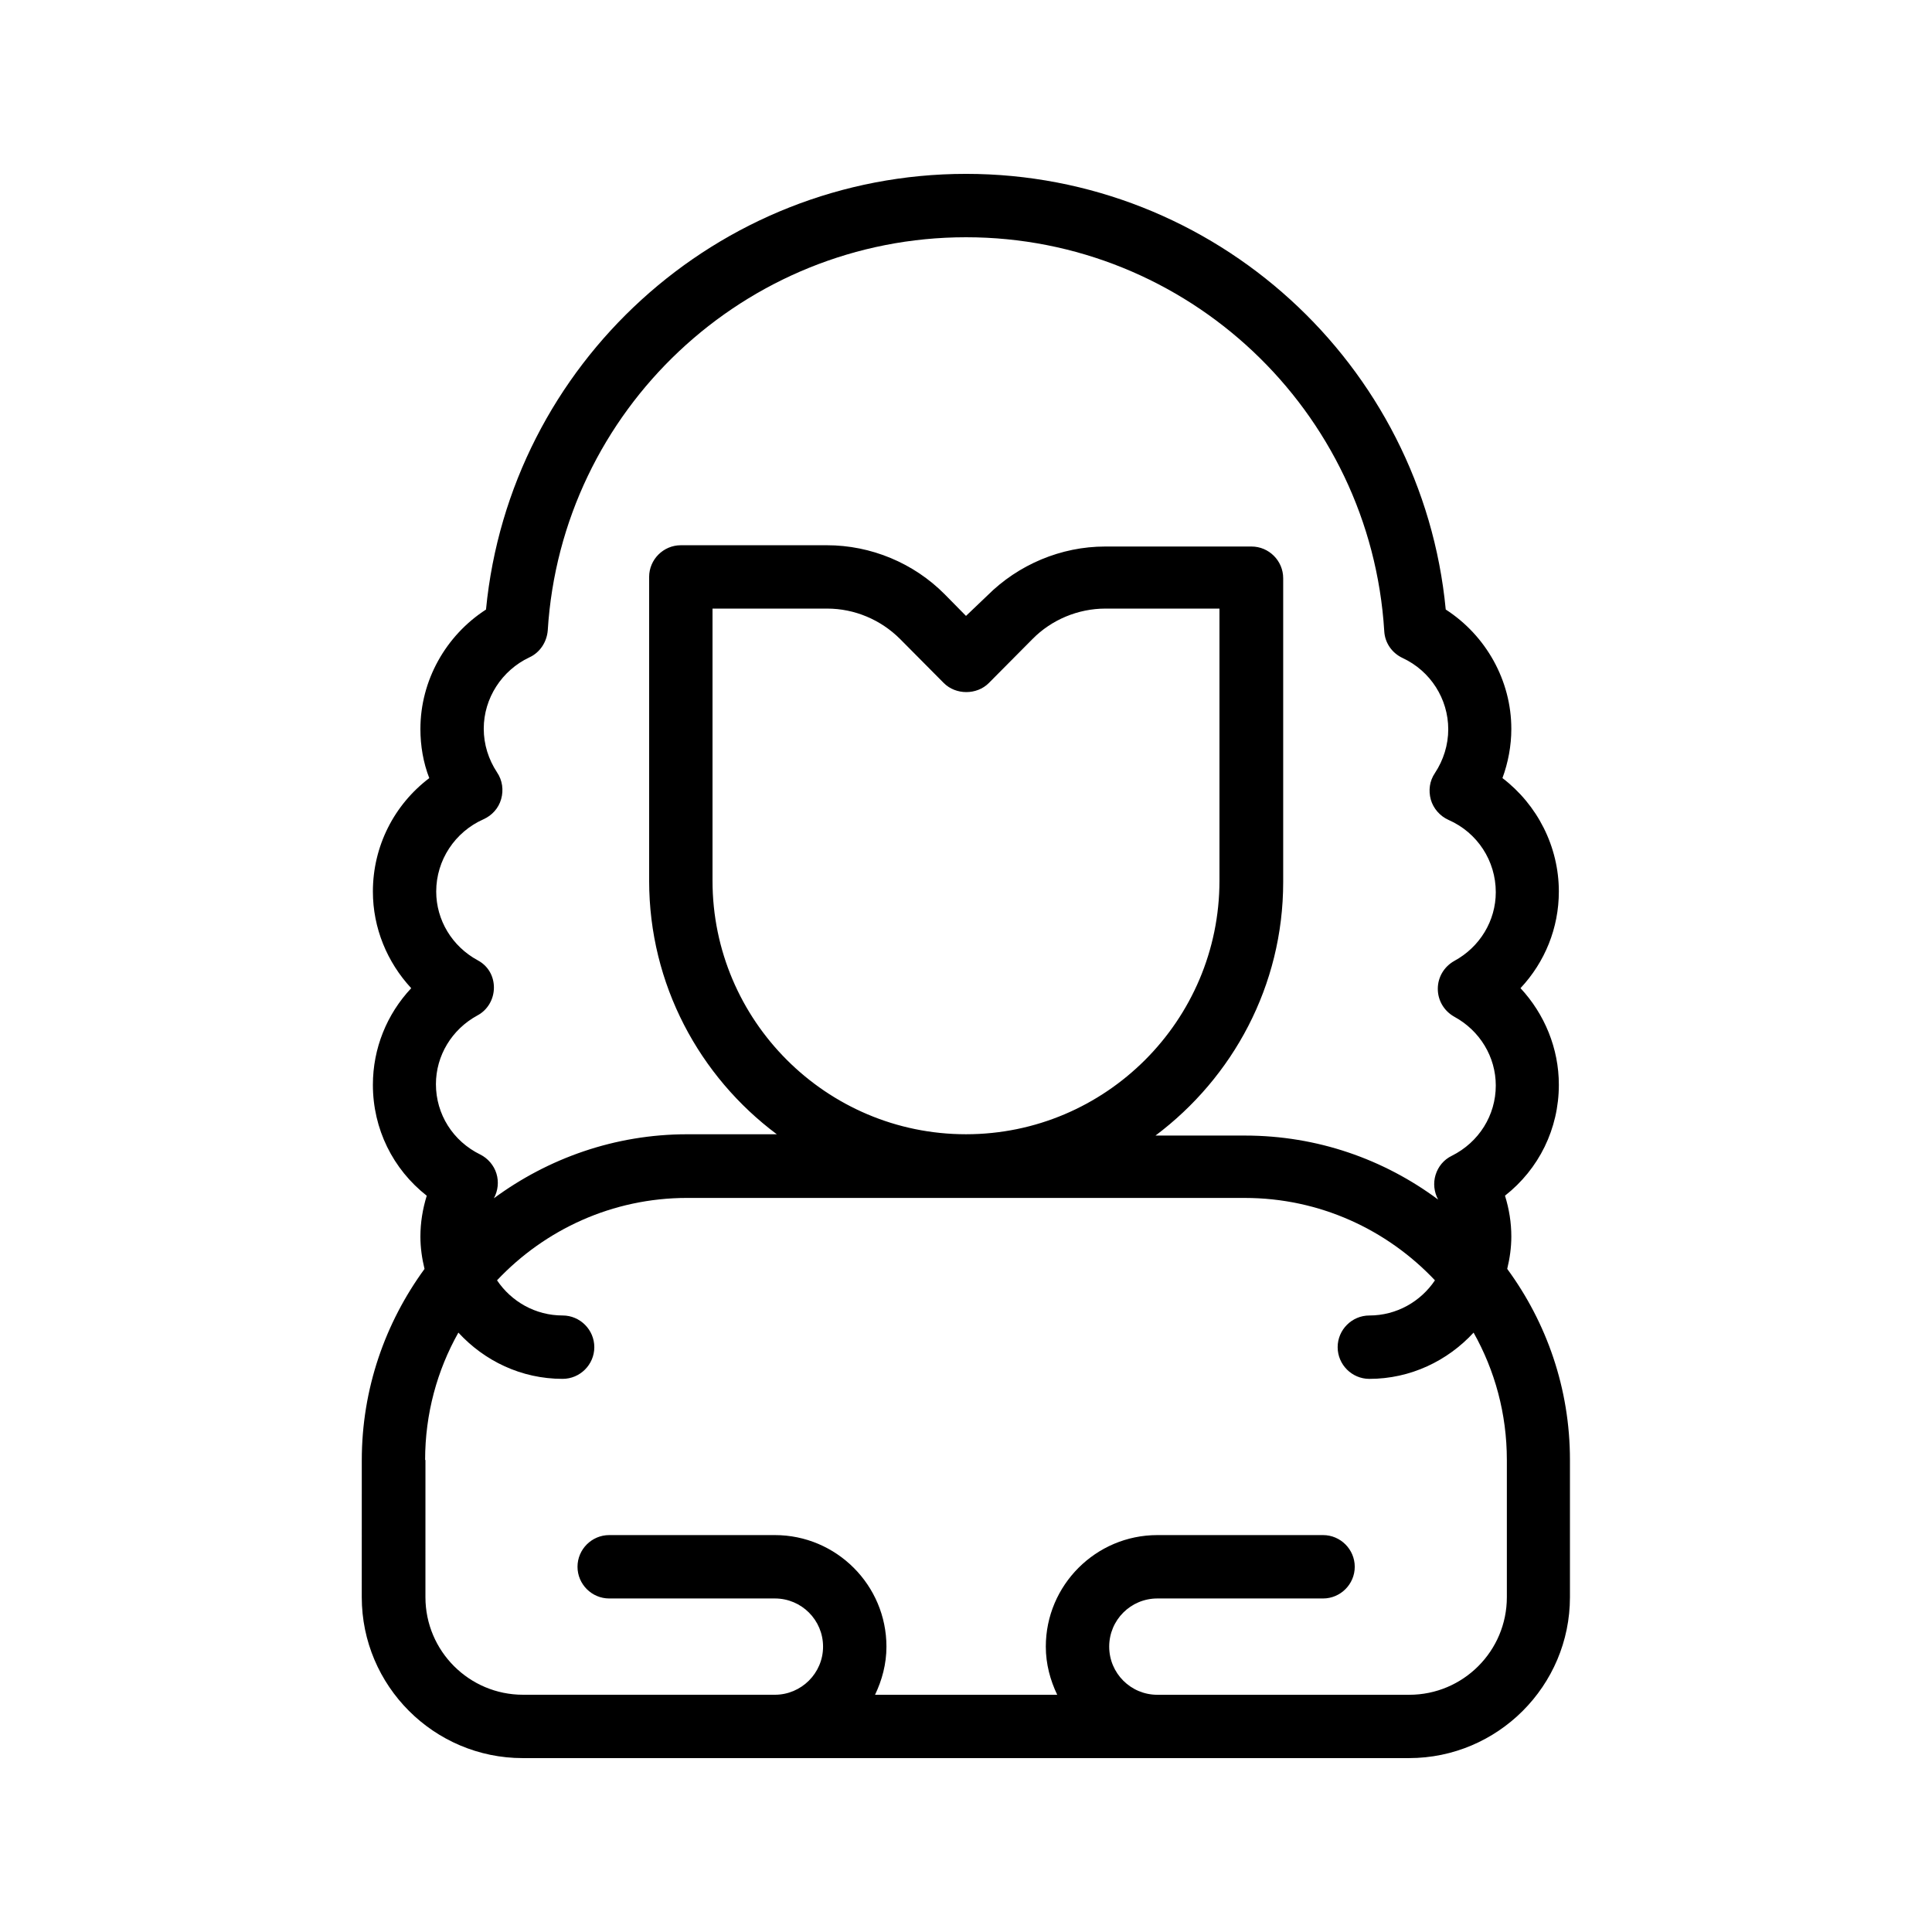
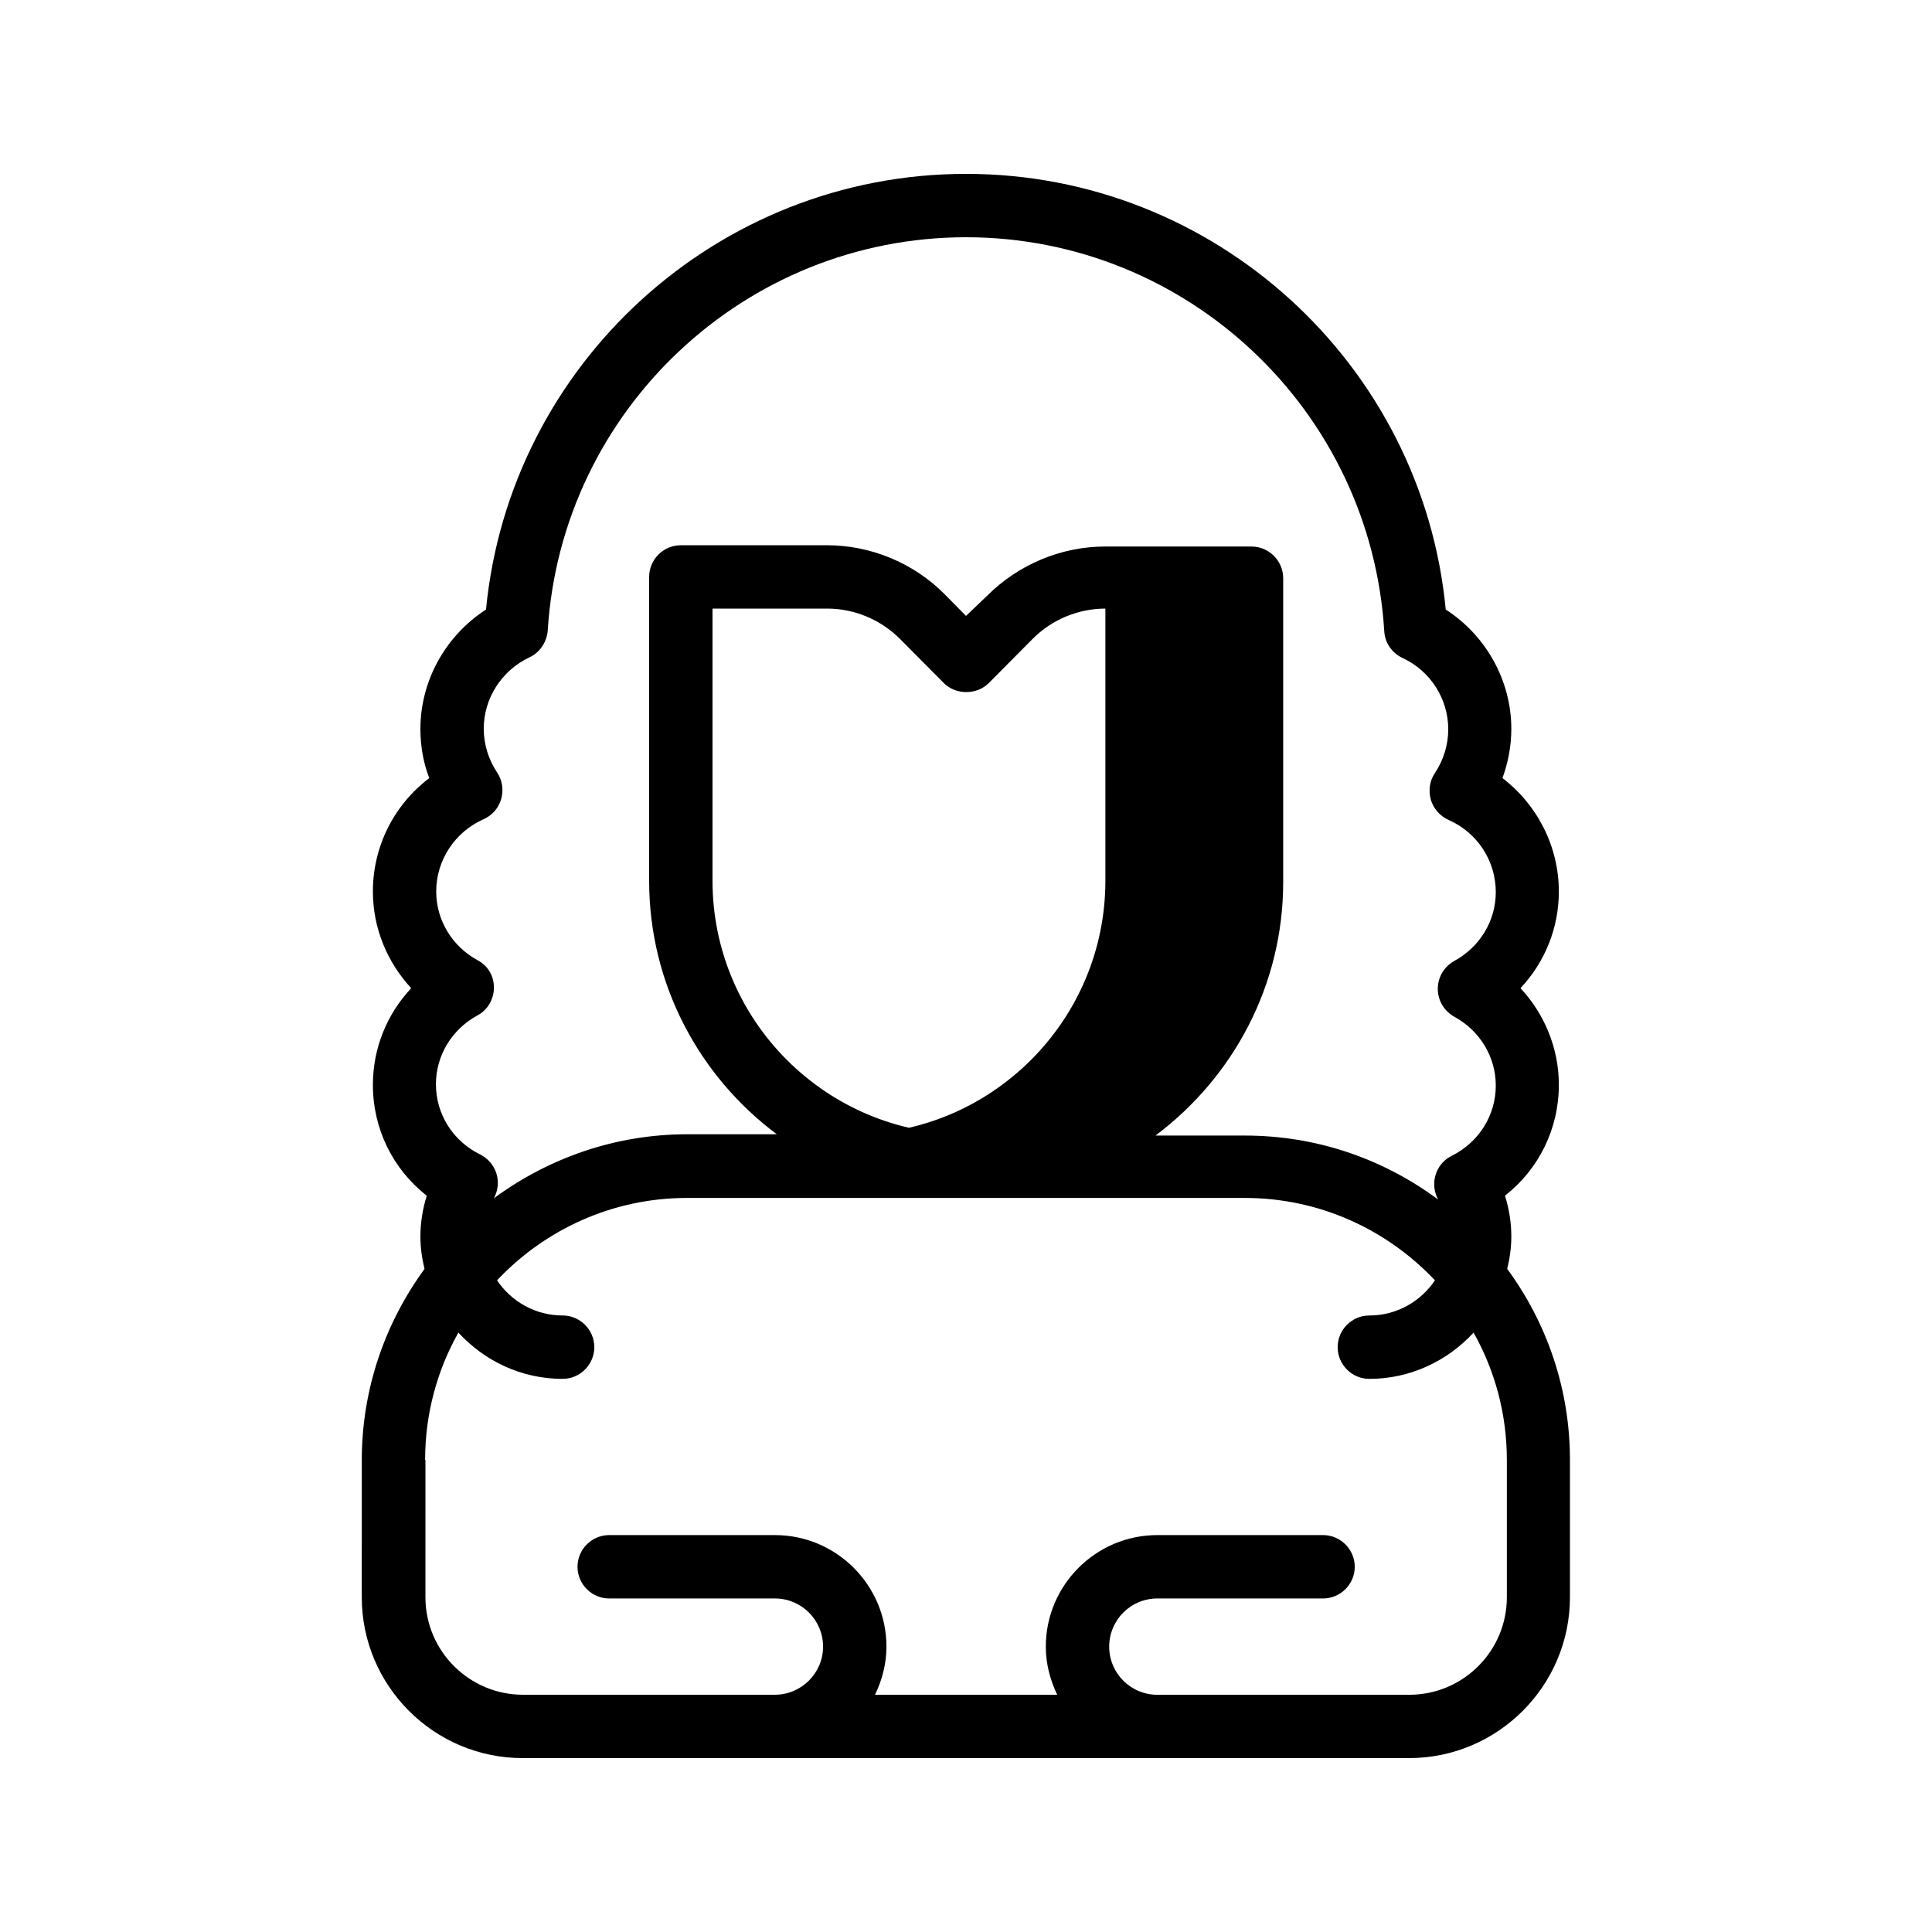
<svg xmlns="http://www.w3.org/2000/svg" fill="#000000" width="800px" height="800px" version="1.1" viewBox="144 144 512 512">
-   <path d="m239.87 567.26c0 23.512 19.145 42.656 42.656 42.656h234.87c23.512 0 42.656-19.145 42.656-42.656v-36.359c0-18.977-6.215-36.441-16.625-50.633 0.672-2.769 1.09-5.625 1.09-8.566 0-3.695-0.586-7.305-1.68-10.832 8.984-7.055 14.273-17.719 14.273-29.391 0-9.656-3.777-18.727-10.16-25.609 6.465-6.887 10.16-15.953 10.16-25.609 0-11.922-5.711-23.008-14.945-30.062 1.512-4.113 2.352-8.566 2.352-13.016 0-12.848-6.719-24.77-17.383-31.656-6.219-65.07-61.219-115.45-127.13-115.45s-120.91 50.383-127.21 115.46c-10.664 6.887-17.383 18.809-17.383 31.656 0 4.449 0.754 8.902 2.352 13.016-9.32 7.055-14.945 18.055-14.945 30.062 0 9.656 3.777 18.727 10.16 25.609-6.465 6.887-10.16 15.953-10.16 25.609 0 11.672 5.289 22.336 14.273 29.391-1.09 3.527-1.68 7.137-1.68 10.832 0 2.938 0.418 5.793 1.09 8.566-10.41 14.273-16.625 31.738-16.625 50.719zm30.73-168.77c-6.801-3.695-11-10.664-11-18.223 0-8.312 4.953-15.785 12.512-19.145 2.266-1.008 4.031-2.938 4.703-5.375 0.672-2.352 0.336-4.953-1.09-7.055-2.266-3.441-3.527-7.391-3.527-11.586 0-8.062 4.785-15.449 12.09-18.895 2.769-1.258 4.617-4.031 4.871-7.137 3.609-58.355 52.227-104.2 110.84-104.2 58.609 0 107.23 45.848 110.84 104.37 0.168 3.106 2.016 5.793 4.871 7.137 7.391 3.441 12.09 10.832 12.09 18.895 0 4.113-1.258 8.145-3.527 11.586-1.426 2.098-1.762 4.617-1.09 7.055 0.672 2.352 2.434 4.367 4.703 5.375 7.641 3.359 12.512 10.832 12.512 19.145 0 7.559-4.199 14.527-11 18.223-2.688 1.512-4.367 4.281-4.367 7.391 0 3.106 1.68 5.879 4.367 7.391 6.801 3.695 11 10.664 11 18.223 0 7.894-4.449 15.031-11.672 18.641-2.098 1.008-3.609 2.856-4.281 5.039-0.672 2.184-0.418 4.535 0.672 6.551-14.359-10.664-31.992-16.961-51.219-16.961h-23.68c20.488-15.367 33.84-39.719 33.84-67.176v-80.527c0-4.617-3.777-8.398-8.398-8.398h-38.793c-11.672 0-23.008 4.785-31.234 13.016l-5.633 5.371-5.625-5.711c-8.23-8.312-19.566-13.016-31.234-13.016h-38.715c-4.617 0-8.398 3.777-8.398 8.398v80.527c0 27.457 13.352 51.891 33.84 67.176l-23.762-0.004c-19.145 0-36.863 6.383-51.219 16.961 1.09-2.016 1.344-4.367 0.672-6.551s-2.266-4.031-4.281-5.039c-7.223-3.527-11.754-10.664-11.754-18.641 0-7.559 4.199-14.527 11-18.223 2.688-1.426 4.367-4.281 4.367-7.391-0.004-3.102-1.602-5.789-4.289-7.215zm129.4 46.098c-37.031 0-67.176-30.145-67.176-67.176v-72.129h30.398c7.223 0 14.191 2.938 19.312 8.062l11.586 11.672c3.191 3.191 8.734 3.191 11.922 0l11.586-11.672c5.039-5.121 12.09-8.062 19.312-8.062h30.23v72.129c0 37.031-30.145 67.176-67.172 67.176zm-143.34 86.32c0-12.258 3.191-23.762 8.816-33.754 6.887 7.473 16.625 12.258 27.625 12.258 4.617 0 8.398-3.777 8.398-8.398 0-4.617-3.777-8.398-8.398-8.398-7.223 0-13.602-3.695-17.383-9.32 12.68-13.434 30.562-21.832 50.383-21.832l147.79 0.004c19.816 0 37.703 8.398 50.383 21.832-3.777 5.625-10.16 9.32-17.383 9.32-4.617 0-8.398 3.777-8.398 8.398 0 4.617 3.777 8.398 8.398 8.398 10.914 0 20.738-4.785 27.625-12.258 5.625 9.992 8.816 21.496 8.816 33.754v36.359c0 14.273-11.586 25.863-25.863 25.863h-66.758c-7.055 0-12.762-5.711-12.762-12.762 0-7.055 5.711-12.762 12.762-12.762h43.914c4.617 0 8.398-3.777 8.398-8.398 0-4.617-3.777-8.398-8.398-8.398h-43.914c-16.289 0-29.559 13.266-29.559 29.559 0 4.617 1.176 8.902 3.023 12.762h-48.281c1.848-3.863 3.023-8.145 3.023-12.762 0-16.289-13.266-29.559-29.559-29.559h-43.914c-4.617 0-8.398 3.777-8.398 8.398 0 4.617 3.777 8.398 8.398 8.398h43.914c7.055 0 12.762 5.711 12.762 12.762 0.008 7.043-5.785 12.754-12.754 12.754h-66.758c-14.273 0-25.863-11.586-25.863-25.863l0.004-36.355z" />
+   <path d="m239.87 567.26c0 23.512 19.145 42.656 42.656 42.656h234.87c23.512 0 42.656-19.145 42.656-42.656v-36.359c0-18.977-6.215-36.441-16.625-50.633 0.672-2.769 1.09-5.625 1.09-8.566 0-3.695-0.586-7.305-1.68-10.832 8.984-7.055 14.273-17.719 14.273-29.391 0-9.656-3.777-18.727-10.16-25.609 6.465-6.887 10.16-15.953 10.16-25.609 0-11.922-5.711-23.008-14.945-30.062 1.512-4.113 2.352-8.566 2.352-13.016 0-12.848-6.719-24.77-17.383-31.656-6.219-65.07-61.219-115.45-127.13-115.45s-120.91 50.383-127.21 115.46c-10.664 6.887-17.383 18.809-17.383 31.656 0 4.449 0.754 8.902 2.352 13.016-9.32 7.055-14.945 18.055-14.945 30.062 0 9.656 3.777 18.727 10.16 25.609-6.465 6.887-10.16 15.953-10.16 25.609 0 11.672 5.289 22.336 14.273 29.391-1.09 3.527-1.68 7.137-1.68 10.832 0 2.938 0.418 5.793 1.09 8.566-10.41 14.273-16.625 31.738-16.625 50.719zm30.73-168.77c-6.801-3.695-11-10.664-11-18.223 0-8.312 4.953-15.785 12.512-19.145 2.266-1.008 4.031-2.938 4.703-5.375 0.672-2.352 0.336-4.953-1.09-7.055-2.266-3.441-3.527-7.391-3.527-11.586 0-8.062 4.785-15.449 12.09-18.895 2.769-1.258 4.617-4.031 4.871-7.137 3.609-58.355 52.227-104.2 110.84-104.2 58.609 0 107.23 45.848 110.84 104.37 0.168 3.106 2.016 5.793 4.871 7.137 7.391 3.441 12.09 10.832 12.09 18.895 0 4.113-1.258 8.145-3.527 11.586-1.426 2.098-1.762 4.617-1.09 7.055 0.672 2.352 2.434 4.367 4.703 5.375 7.641 3.359 12.512 10.832 12.512 19.145 0 7.559-4.199 14.527-11 18.223-2.688 1.512-4.367 4.281-4.367 7.391 0 3.106 1.68 5.879 4.367 7.391 6.801 3.695 11 10.664 11 18.223 0 7.894-4.449 15.031-11.672 18.641-2.098 1.008-3.609 2.856-4.281 5.039-0.672 2.184-0.418 4.535 0.672 6.551-14.359-10.664-31.992-16.961-51.219-16.961h-23.68c20.488-15.367 33.84-39.719 33.84-67.176v-80.527c0-4.617-3.777-8.398-8.398-8.398h-38.793c-11.672 0-23.008 4.785-31.234 13.016l-5.633 5.371-5.625-5.711c-8.23-8.312-19.566-13.016-31.234-13.016h-38.715c-4.617 0-8.398 3.777-8.398 8.398v80.527c0 27.457 13.352 51.891 33.84 67.176l-23.762-0.004c-19.145 0-36.863 6.383-51.219 16.961 1.09-2.016 1.344-4.367 0.672-6.551s-2.266-4.031-4.281-5.039c-7.223-3.527-11.754-10.664-11.754-18.641 0-7.559 4.199-14.527 11-18.223 2.688-1.426 4.367-4.281 4.367-7.391-0.004-3.102-1.602-5.789-4.289-7.215zm129.4 46.098c-37.031 0-67.176-30.145-67.176-67.176v-72.129h30.398c7.223 0 14.191 2.938 19.312 8.062l11.586 11.672c3.191 3.191 8.734 3.191 11.922 0l11.586-11.672c5.039-5.121 12.09-8.062 19.312-8.062v72.129c0 37.031-30.145 67.176-67.172 67.176zm-143.34 86.32c0-12.258 3.191-23.762 8.816-33.754 6.887 7.473 16.625 12.258 27.625 12.258 4.617 0 8.398-3.777 8.398-8.398 0-4.617-3.777-8.398-8.398-8.398-7.223 0-13.602-3.695-17.383-9.32 12.68-13.434 30.562-21.832 50.383-21.832l147.79 0.004c19.816 0 37.703 8.398 50.383 21.832-3.777 5.625-10.16 9.32-17.383 9.32-4.617 0-8.398 3.777-8.398 8.398 0 4.617 3.777 8.398 8.398 8.398 10.914 0 20.738-4.785 27.625-12.258 5.625 9.992 8.816 21.496 8.816 33.754v36.359c0 14.273-11.586 25.863-25.863 25.863h-66.758c-7.055 0-12.762-5.711-12.762-12.762 0-7.055 5.711-12.762 12.762-12.762h43.914c4.617 0 8.398-3.777 8.398-8.398 0-4.617-3.777-8.398-8.398-8.398h-43.914c-16.289 0-29.559 13.266-29.559 29.559 0 4.617 1.176 8.902 3.023 12.762h-48.281c1.848-3.863 3.023-8.145 3.023-12.762 0-16.289-13.266-29.559-29.559-29.559h-43.914c-4.617 0-8.398 3.777-8.398 8.398 0 4.617 3.777 8.398 8.398 8.398h43.914c7.055 0 12.762 5.711 12.762 12.762 0.008 7.043-5.785 12.754-12.754 12.754h-66.758c-14.273 0-25.863-11.586-25.863-25.863l0.004-36.355z" />
</svg>